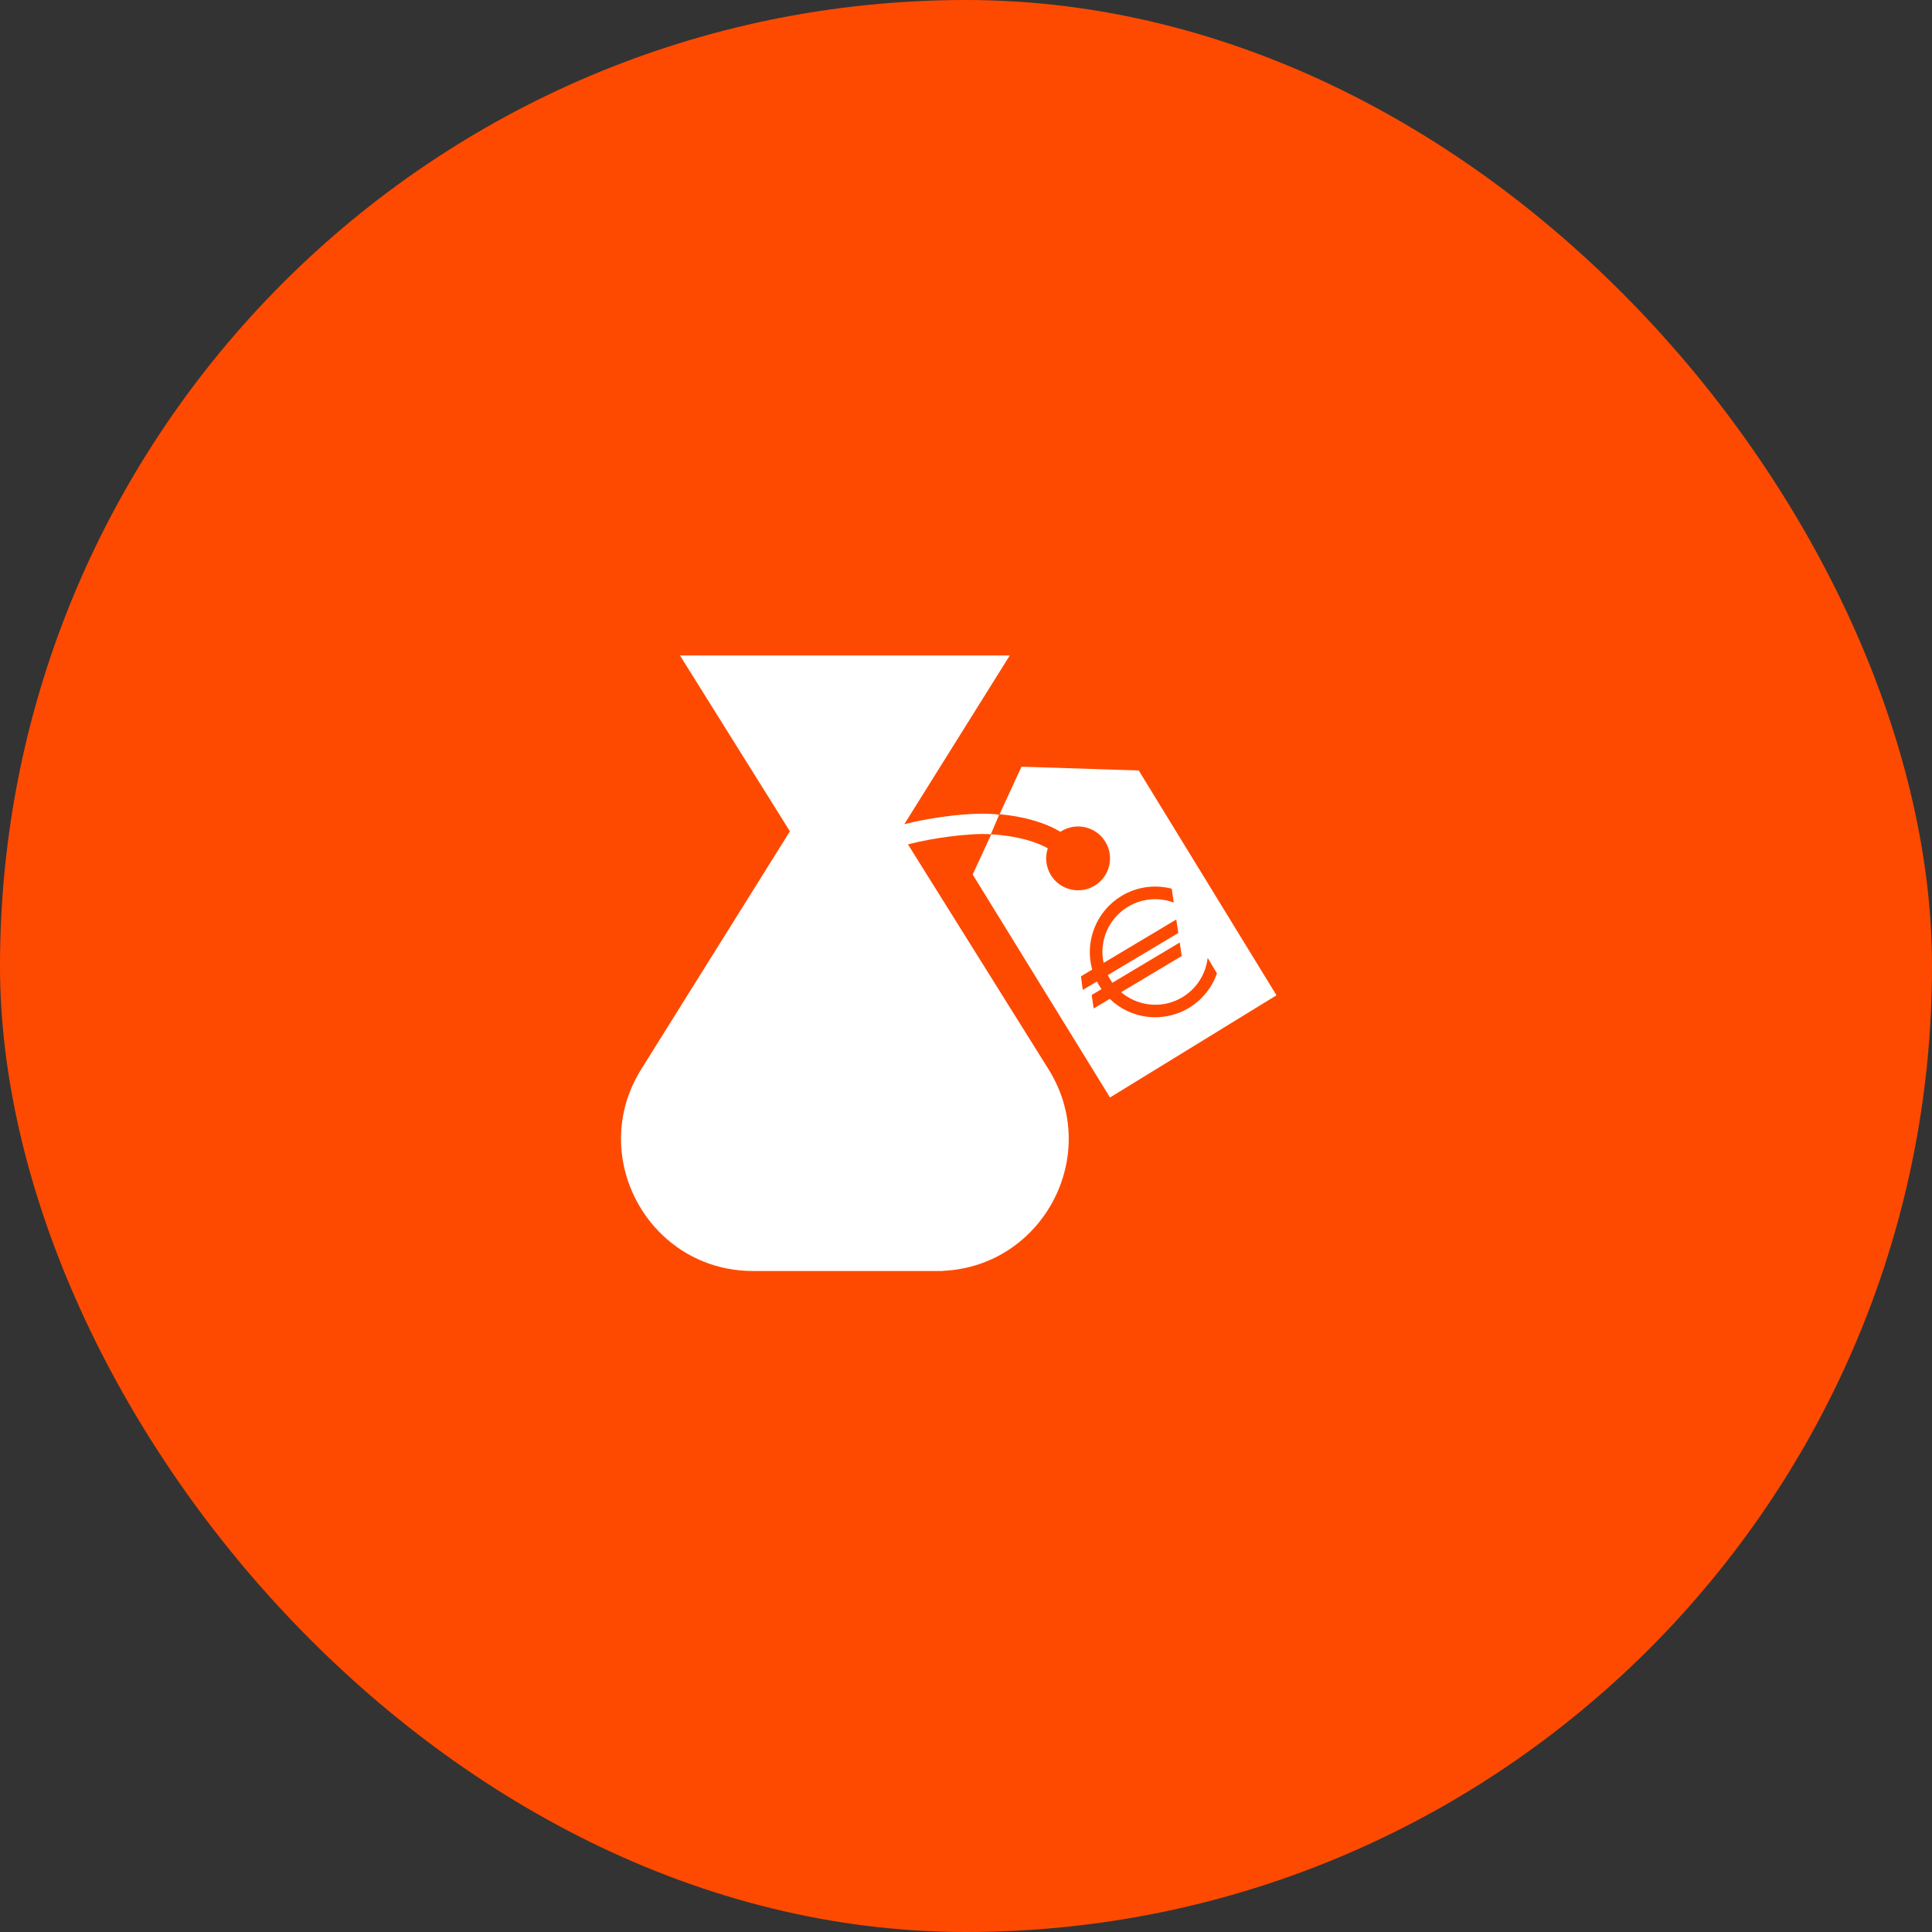
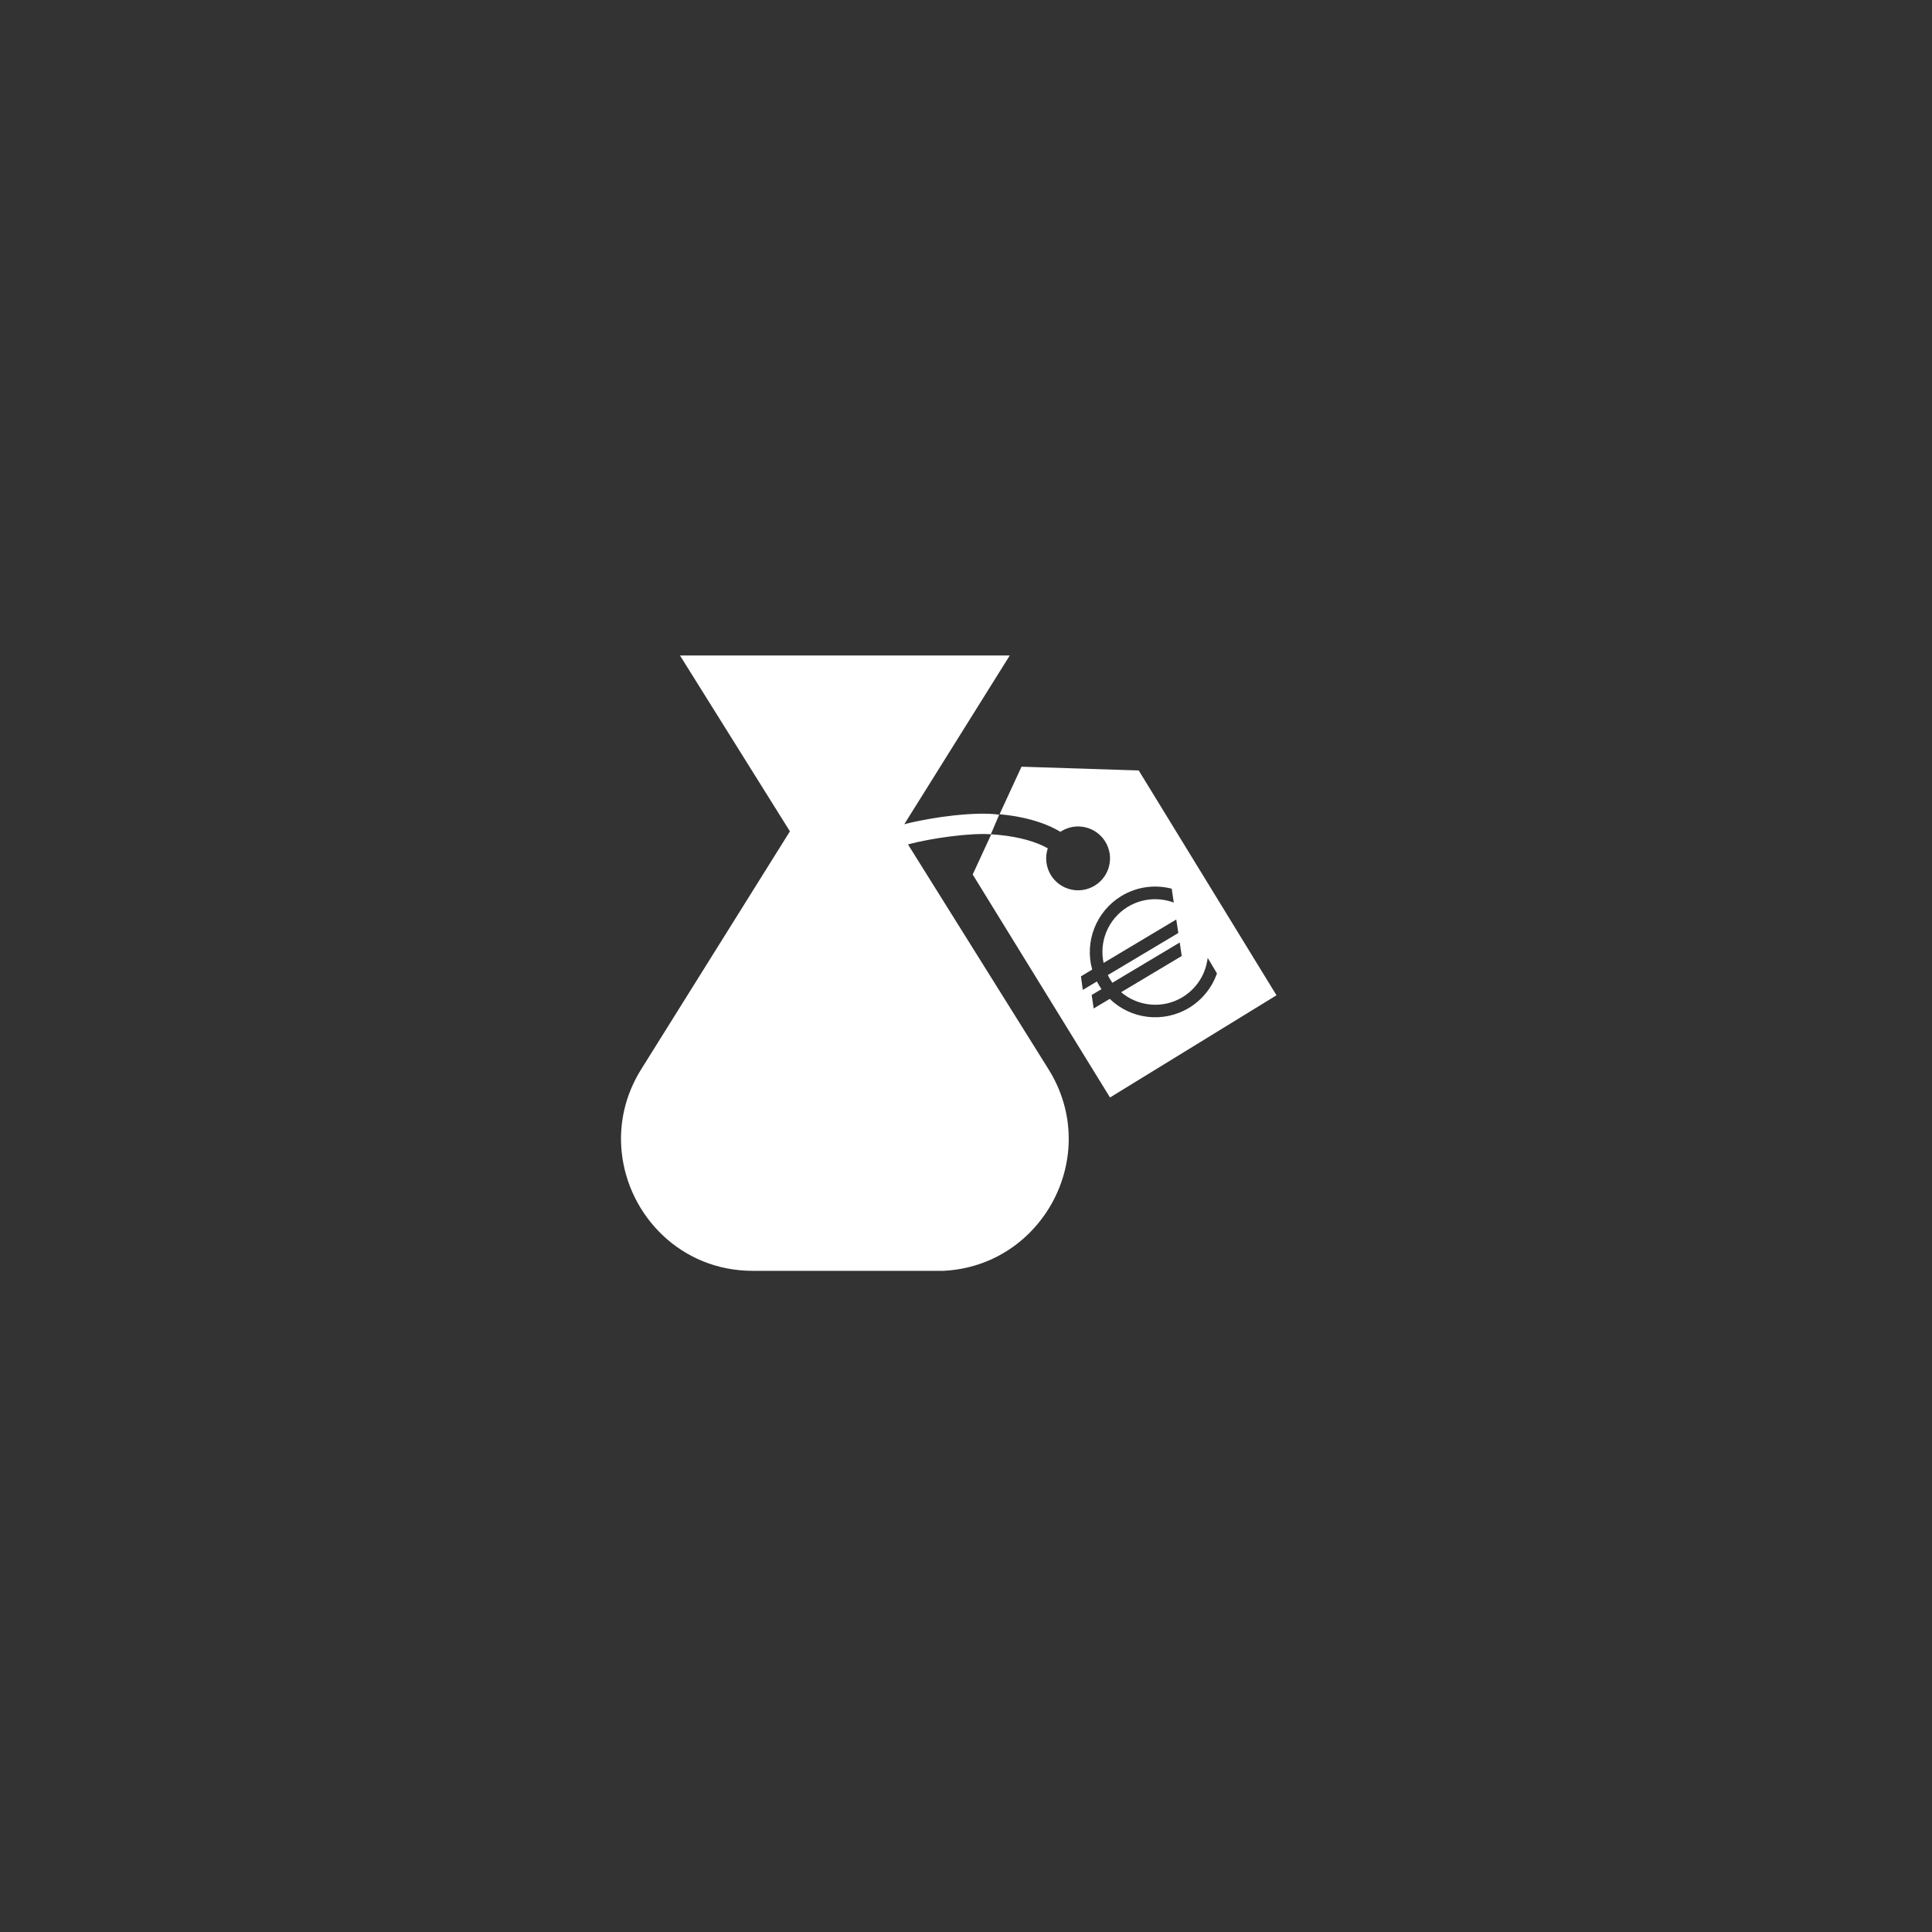
<svg xmlns="http://www.w3.org/2000/svg" width="56" height="56" viewBox="0 0 56 56" fill="none">
  <rect x="0" y="0" width="56" height="56" fill="#333333" stroke="none" />
  <g opacity="0.997">
-     <rect width="56" height="56" rx="28" fill="#FE4A01" />
-     <path d="M27.335 36.836L27.33 36.841H27.149H21.829H21.829C19.733 36.841 18.208 35.231 18.02 33.393C17.938 32.598 18.106 31.76 18.587 30.991L22.896 24.097L19.71 19H29.268L26.211 23.891C27.02 23.679 28.299 23.517 28.962 23.614L28.72 24.181C28.127 24.14 27.017 24.289 26.318 24.475L30.391 30.991C31.949 33.485 30.226 36.703 27.335 36.836ZM37 28.849L32.174 31.811L28.194 25.348L28.732 24.183C28.819 24.188 28.907 24.195 28.997 24.205C29.556 24.263 30.032 24.399 30.371 24.588C30.288 24.838 30.312 25.122 30.46 25.365C30.728 25.8 31.298 25.937 31.733 25.669C32.169 25.402 32.305 24.832 32.038 24.397C31.77 23.961 31.201 23.825 30.765 24.092C30.755 24.098 30.746 24.104 30.736 24.111C30.256 23.82 29.614 23.658 28.973 23.601L29.609 22.223L33.007 22.333L37 28.849ZM35.27 28.226L35.274 28.214L35.006 27.766L34.994 27.839C34.921 28.286 34.657 28.674 34.27 28.907C33.985 29.077 33.661 29.149 33.331 29.115C33.024 29.084 32.731 28.958 32.496 28.76L34.253 27.71L34.195 27.319L32.242 28.486C32.218 28.45 32.194 28.414 32.172 28.377C32.15 28.34 32.129 28.303 32.11 28.264L34.154 27.043L34.095 26.652L31.988 27.911C31.854 27.28 32.127 26.636 32.675 26.294L32.681 26.29C32.685 26.288 32.689 26.285 32.693 26.283L32.699 26.28C33.085 26.049 33.552 26.001 33.98 26.147L34.022 26.161L33.963 25.759L33.946 25.755C33.456 25.633 32.947 25.707 32.513 25.966L32.507 25.97C32.501 25.974 32.497 25.976 32.492 25.979C31.772 26.422 31.431 27.295 31.658 28.104L31.332 28.299L31.385 28.693L31.794 28.449C31.814 28.488 31.834 28.525 31.857 28.562C31.879 28.599 31.902 28.635 31.927 28.671L31.643 28.84L31.701 29.231L32.167 28.953C32.782 29.549 33.721 29.657 34.457 29.218C34.834 28.992 35.123 28.639 35.27 28.226Z" fill="white" />
+     <path d="M27.335 36.836H27.149H21.829H21.829C19.733 36.841 18.208 35.231 18.02 33.393C17.938 32.598 18.106 31.76 18.587 30.991L22.896 24.097L19.71 19H29.268L26.211 23.891C27.02 23.679 28.299 23.517 28.962 23.614L28.72 24.181C28.127 24.14 27.017 24.289 26.318 24.475L30.391 30.991C31.949 33.485 30.226 36.703 27.335 36.836ZM37 28.849L32.174 31.811L28.194 25.348L28.732 24.183C28.819 24.188 28.907 24.195 28.997 24.205C29.556 24.263 30.032 24.399 30.371 24.588C30.288 24.838 30.312 25.122 30.46 25.365C30.728 25.8 31.298 25.937 31.733 25.669C32.169 25.402 32.305 24.832 32.038 24.397C31.77 23.961 31.201 23.825 30.765 24.092C30.755 24.098 30.746 24.104 30.736 24.111C30.256 23.82 29.614 23.658 28.973 23.601L29.609 22.223L33.007 22.333L37 28.849ZM35.27 28.226L35.274 28.214L35.006 27.766L34.994 27.839C34.921 28.286 34.657 28.674 34.27 28.907C33.985 29.077 33.661 29.149 33.331 29.115C33.024 29.084 32.731 28.958 32.496 28.76L34.253 27.71L34.195 27.319L32.242 28.486C32.218 28.45 32.194 28.414 32.172 28.377C32.15 28.34 32.129 28.303 32.11 28.264L34.154 27.043L34.095 26.652L31.988 27.911C31.854 27.28 32.127 26.636 32.675 26.294L32.681 26.29C32.685 26.288 32.689 26.285 32.693 26.283L32.699 26.28C33.085 26.049 33.552 26.001 33.98 26.147L34.022 26.161L33.963 25.759L33.946 25.755C33.456 25.633 32.947 25.707 32.513 25.966L32.507 25.97C32.501 25.974 32.497 25.976 32.492 25.979C31.772 26.422 31.431 27.295 31.658 28.104L31.332 28.299L31.385 28.693L31.794 28.449C31.814 28.488 31.834 28.525 31.857 28.562C31.879 28.599 31.902 28.635 31.927 28.671L31.643 28.84L31.701 29.231L32.167 28.953C32.782 29.549 33.721 29.657 34.457 29.218C34.834 28.992 35.123 28.639 35.27 28.226Z" fill="white" />
  </g>
</svg>